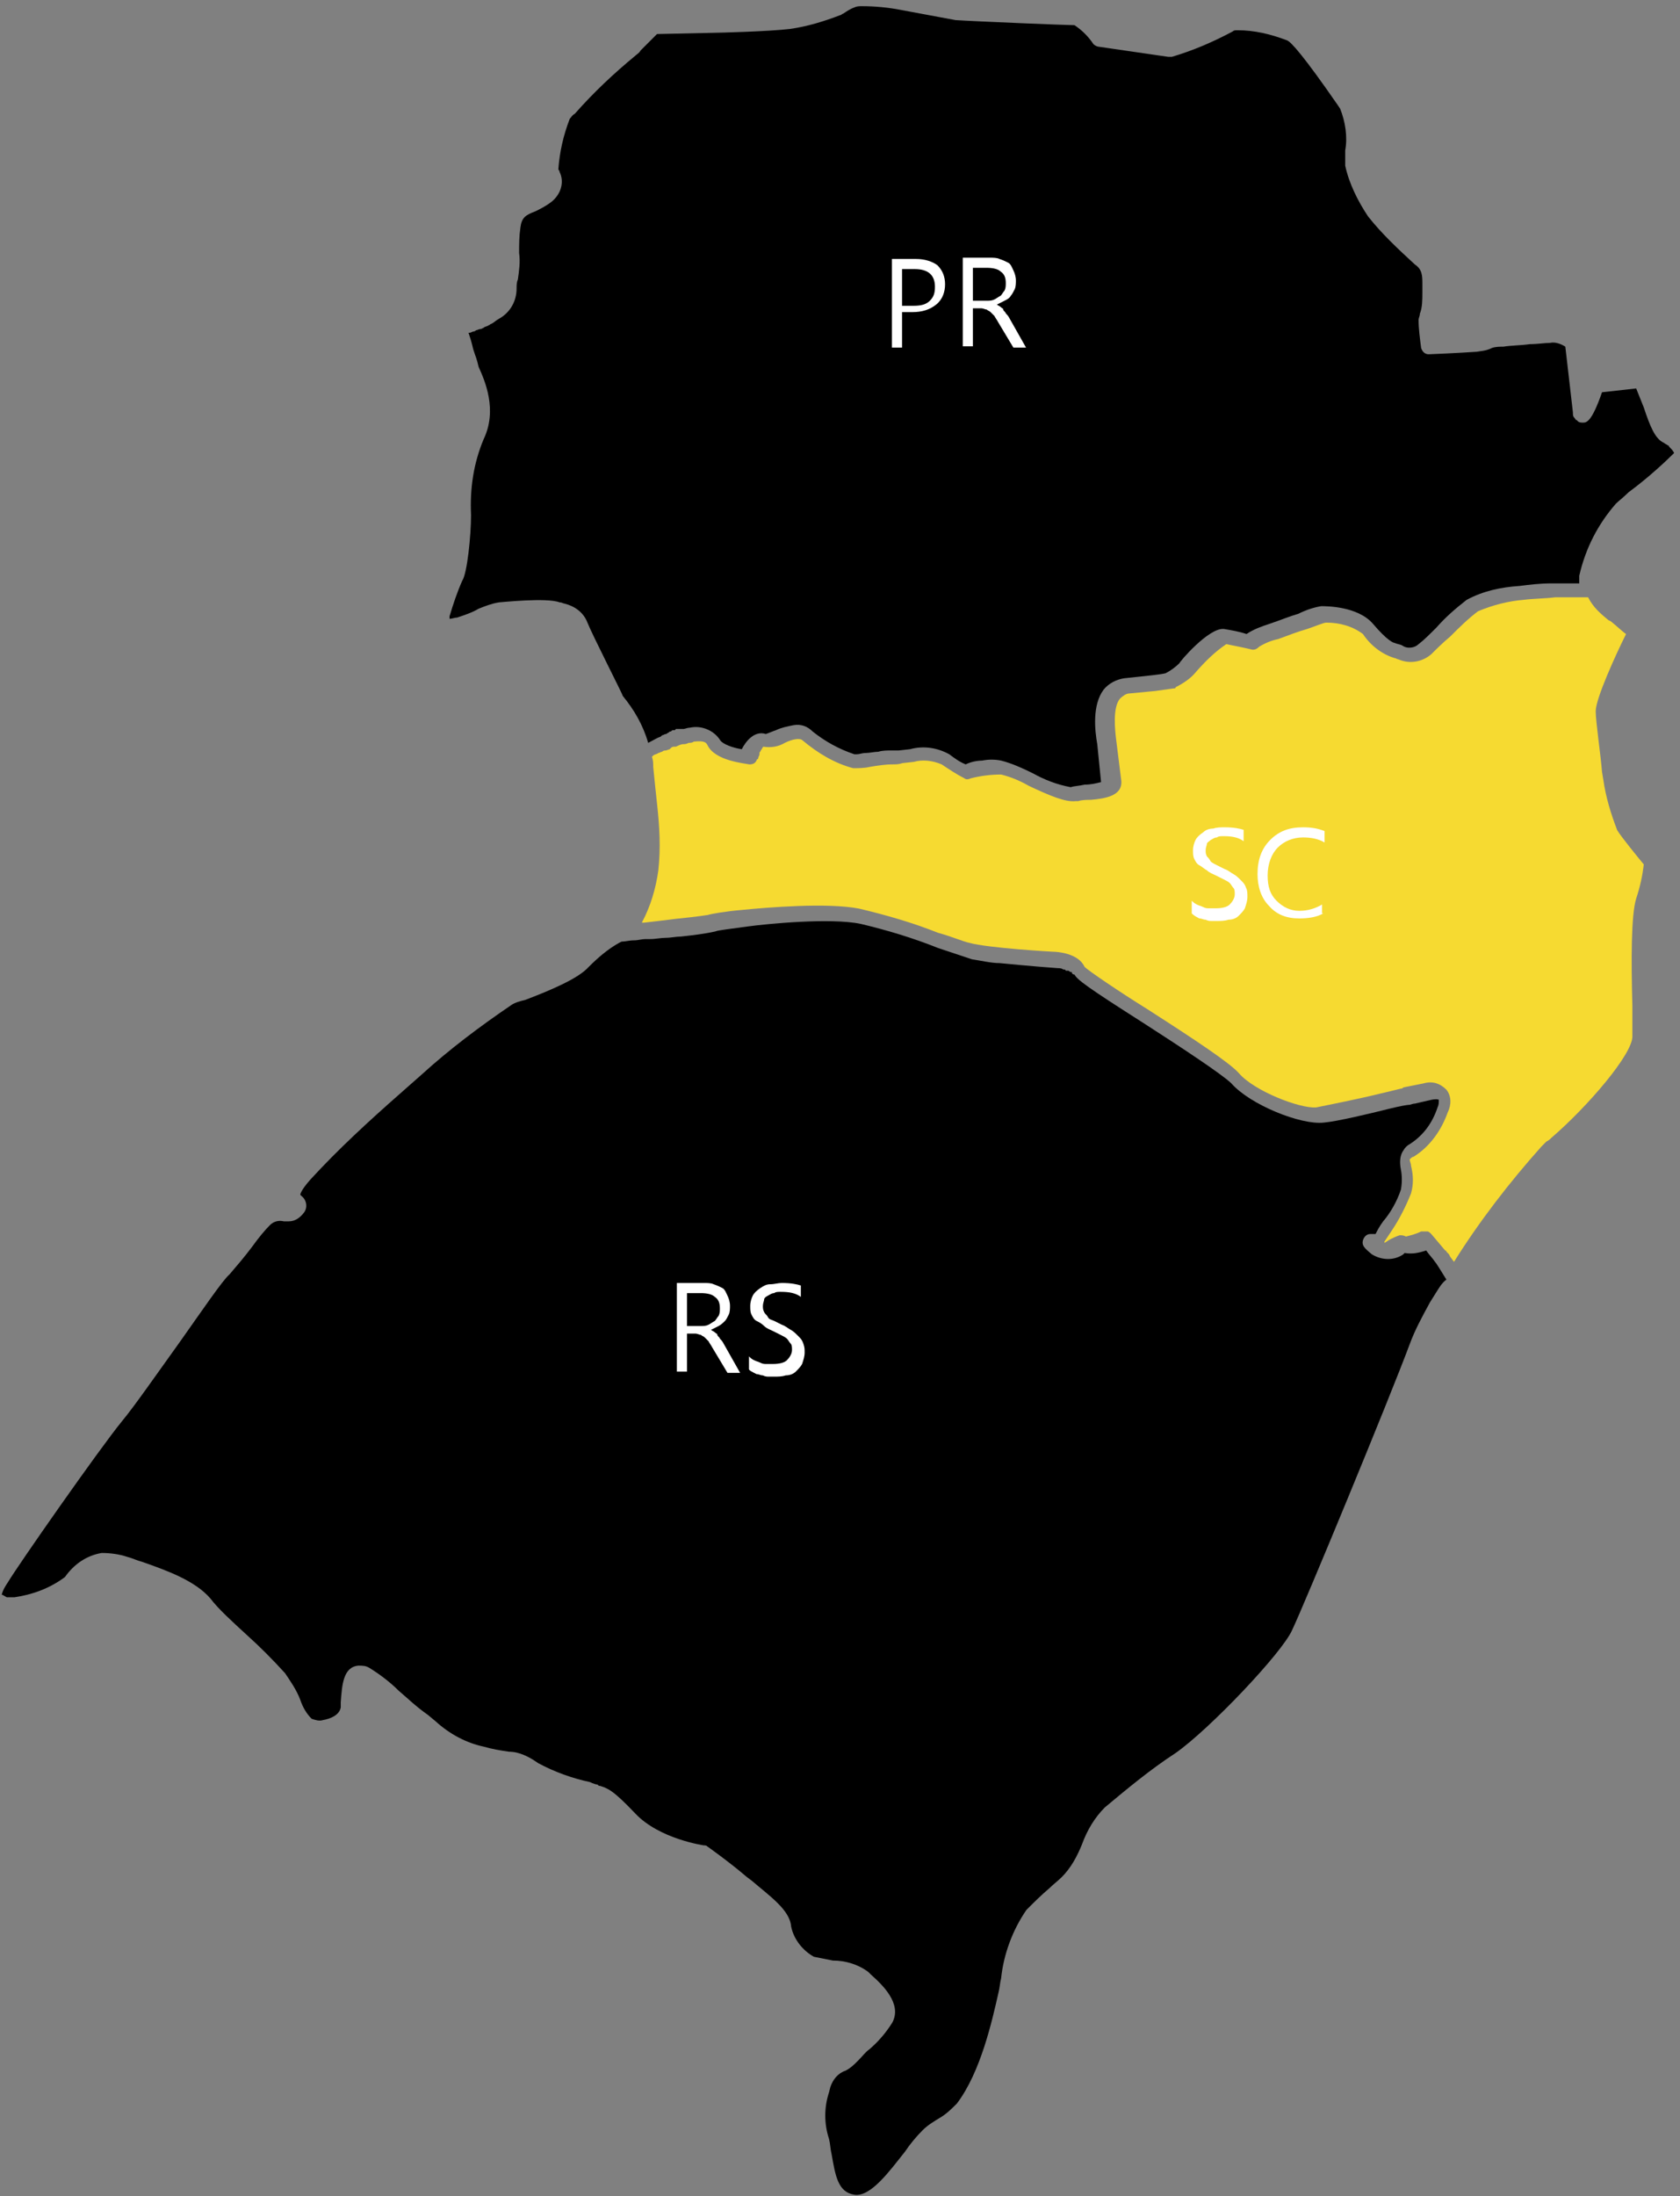
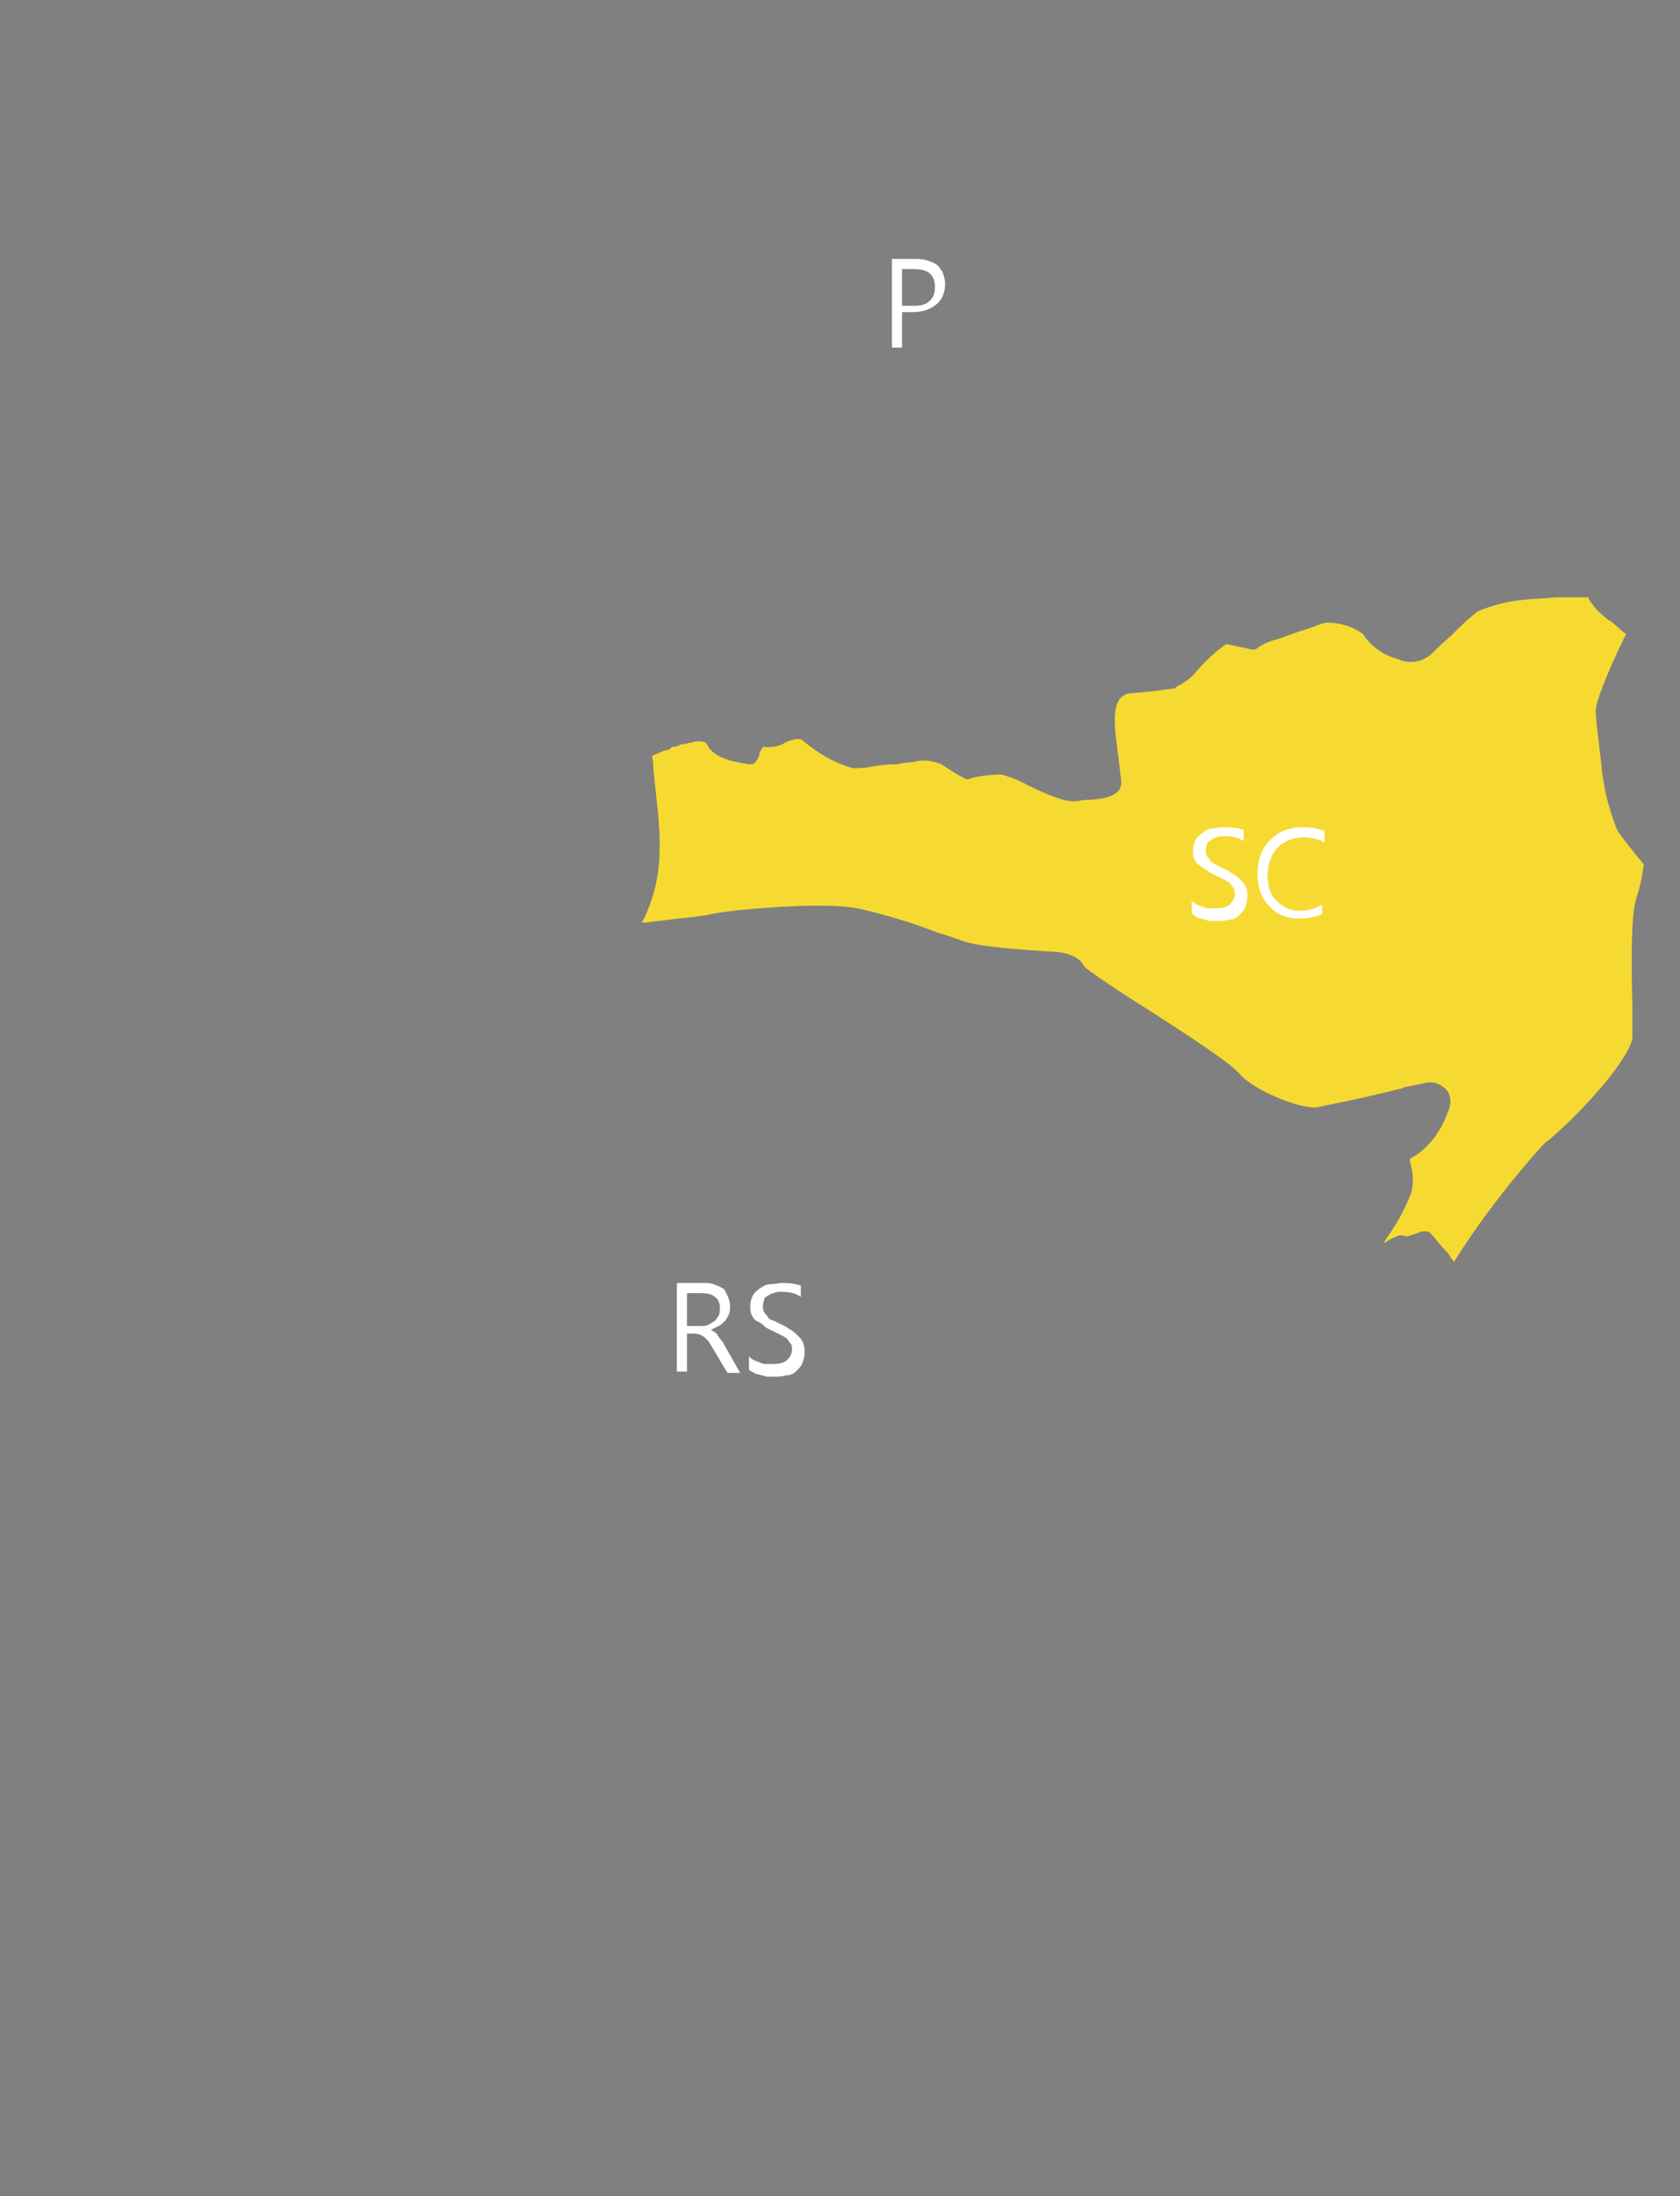
<svg xmlns="http://www.w3.org/2000/svg" version="1.1" id="Camada_1" x="0px" y="0px" viewBox="0 0 132.8 173.5" style="enable-background:new 0 0 132.8 173.5;" xml:space="preserve">
  <rect x="0" y="0" width="132.8" height="173.5" fill="#808080" stroke="none" />
  <style type="text/css">
	.st0{fill:#F6DA31;}
	.st1{enable-background:new    ;}
	.st2{fill:#FFFFFF;}
</style>
  <g transform="translate(-534.595 -1104.641)">
    <g transform="translate(249.531 687.13)">
-       <path d="M398.6,519.6l-0.5,0.8c-0.6,1.1-1.2,2.2-1.6,3.3c-1.6,4.3-8.3,20.5-9.3,22.6c-0.8,1.8-6.5,7.8-9.2,9.7    c-2,1.3-3.8,2.8-5.6,4.3c-0.8,0.8-1.4,1.8-1.8,2.9c-0.4,1-0.9,1.9-1.6,2.6c-0.3,0.3-0.7,0.6-1,0.9c-0.6,0.5-1.2,1.1-1.8,1.7    c-1.1,1.6-1.8,3.5-2,5.4c-0.1,0.4-0.1,0.7-0.2,1.1c-0.5,2.2-1.4,6.3-3.3,8.8c-0.4,0.4-0.8,0.8-1.3,1.1c-0.5,0.3-1,0.6-1.4,1    c-0.5,0.5-1,1.1-1.4,1.7c-1.2,1.5-2.7,3.6-4,3.4s-1.5-1.5-1.8-3.2c-0.1-0.4-0.1-0.8-0.2-1.2c-0.4-1.2-0.4-2.5,0-3.7l0.1-0.4    c0.2-0.6,0.6-1.1,1.2-1.3c0.4-0.2,0.7-0.5,1-0.8c0.3-0.3,0.6-0.7,0.9-0.9c0.7-0.6,1.3-1.3,1.8-2.1c0.8-1.5-0.8-3-1.7-3.8l-0.2-0.2    c-0.8-0.6-1.8-0.9-2.8-0.9c-0.5-0.1-1-0.2-1.5-0.3c-0.9-0.5-1.6-1.4-1.8-2.4c-0.1-1.3-1.7-2.4-3.1-3.6l-0.4-0.3    c-1.4-1.2-3.1-2.4-3.1-2.4c-0.1-0.1-0.2-0.1-0.3-0.1c0,0-3.5-0.5-5.4-2.5c-1.8-1.9-2.2-2-2.8-2.2c-0.1,0-0.1,0-0.2-0.1    c-0.1,0-0.4-0.1-0.6-0.2c-1.4-0.3-2.8-0.8-4.1-1.5c-0.7-0.5-1.5-0.9-2.3-0.9c-0.7-0.1-1.3-0.2-2-0.4c-1.4-0.3-2.7-1-3.8-2    l-0.6-0.5c-1-0.7-1.7-1.4-2.3-1.9c-0.7-0.7-1.5-1.3-2.3-1.8c-0.3-0.2-0.6-0.2-0.9-0.2c-1.2,0.1-1.3,1.5-1.4,2.9l0,0.4    c-0.1,0.6-0.8,0.9-1.4,1c-0.3,0.1-0.6,0-0.9-0.1c-0.4-0.4-0.7-0.9-0.9-1.5c-0.3-0.8-0.8-1.5-1.2-2.1c-1-1.1-2-2.1-3-3    c-1.2-1.1-2.3-2.1-2.9-2.9c-1.2-1.4-3.4-2.2-5.4-2.9c-0.4-0.1-0.8-0.3-1.2-0.4c-0.6-0.2-1.3-0.3-2-0.3c-1.2,0.2-2.2,0.9-2.9,1.9    c-1.2,0.9-2.6,1.4-4,1.6c-0.2,0-0.4,0-0.6,0c-0.2-0.1-0.3-0.2-0.4-0.2c0.1-0.4,0.3-0.7,0.5-1c0.7-1.2,7.2-10.5,9-12.7    c1-1.2,2.8-3.8,4.6-6.3c1.7-2.4,3.4-4.9,3.9-5.3c0.6-0.7,1.2-1.4,1.8-2.2c0.5-0.7,1-1.3,1.4-1.7c0.3-0.3,0.7-0.4,1.1-0.3    c0.1,0,0.3,0,0.4,0c0.5,0,0.9-0.3,1.2-0.7c0.3-0.4,0.2-1-0.2-1.3c0,0-0.1-0.1-0.1-0.1c0,0,0-0.3,0.8-1.2c2.2-2.4,4.6-4.6,7.1-6.8    l1.7-1.5c2.2-2,4.6-3.8,7.1-5.5c0.3-0.2,0.7-0.3,1.1-0.4c2.1-0.8,4.2-1.7,5-2.6c0.7-0.7,1.5-1.4,2.4-1.9l0.2-0.1    c0.3,0,0.6-0.1,1-0.1c0.3,0,0.6-0.1,0.9-0.1c0.1,0,0.2,0,0.4,0c0.4,0,0.8-0.1,1.2-0.1l0,0c0.4,0,0.8-0.1,1.2-0.1    c0.9-0.1,1.8-0.2,2.7-0.4c0.2-0.1,1.2-0.2,2.6-0.4c1.5-0.2,6.5-0.7,8.9-0.2c2.1,0.5,4.1,1.1,6.1,1.9c1.2,0.4,2.1,0.7,2.7,0.9    c0.7,0.1,1.5,0.3,2.2,0.3c2,0.2,4.5,0.4,4.6,0.4c0.1,0,0.3,0,0.4,0.1c0.1,0,0.2,0,0.2,0.1c0.1,0,0.1,0,0.2,0    c0.1,0,0.1,0.1,0.2,0.1c0.1,0,0.1,0,0.1,0.1c0.1,0.1,0.1,0.1,0.2,0.1c0.2,0.4,1,1,5.4,3.8c2.8,1.8,6.3,4.1,7,4.8    c1.5,1.7,5.5,3.3,7.3,3.1c1.1-0.1,3.6-0.7,5.2-1.1c0.8-0.2,1.4-0.3,1.5-0.3c0.2,0,0.3-0.1,0.5-0.1c0.4-0.1,0.9-0.2,1.3-0.3    c0.5-0.1,0.6,0,0.6,0c0,0.2,0,0.4-0.1,0.6c-0.4,1.2-1.1,2.2-2.2,2.9c-0.2,0.1-0.4,0.3-0.5,0.5c-0.3,0.4-0.3,1-0.2,1.5    c0.1,0.5,0.1,1.1,0,1.6c-0.3,0.9-0.8,1.8-1.4,2.5c-0.3,0.4-0.5,0.8-0.6,1c0,0,0,0-0.1,0c-0.1,0-0.2,0-0.3,0    c-0.3,0-0.5,0.2-0.6,0.5c-0.1,0.4,0.1,0.6,0.7,1.1c0.8,0.5,1.8,0.5,2.5,0c0,0,0.1-0.1,0.1-0.1c0.6,0.1,1.1,0,1.7-0.2    c0.2,0.3,0.5,0.6,0.7,0.9c0.1,0.1,0.4,0.6,0.9,1.4C399,518.9,398.8,519.3,398.6,519.6L398.6,519.6z" />
      <path class="st0" d="M412.2,466.5l0.2,0.1c0.5,0.4,0.9,0.8,1.2,1c-0.8,1.6-2.4,5.1-2.4,6.1c0,0.8,0.4,3.5,0.5,4.8l0.1,0.6    c0.2,1.4,0.6,2.7,1.1,4c0.3,0.5,1.6,2.1,2.1,2.7c-0.1,0.9-0.3,1.8-0.6,2.7c-0.4,1.3-0.4,4.8-0.3,8.5c0,1,0,1.9,0,2.4    c0,1.4-3.5,5.5-6.4,8c-0.1,0.1-0.2,0.2-0.4,0.3c-0.1,0.1-0.3,0.3-0.4,0.4c-2.5,2.8-4.9,5.9-6.9,9.1l-0.3-0.4l-0.1-0.2l-0.1-0.1    l-0.1-0.1c0-0.1-0.1-0.1-0.1-0.1c-0.5-0.6-1.1-1.3-1.1-1.3c-0.1-0.1-0.2-0.2-0.3-0.2h-0.1c-0.1,0-0.1,0-0.2,0c-0.1,0-0.1,0-0.2,0    c-0.4,0.2-0.8,0.3-1.2,0.4c-0.2-0.1-0.3-0.1-0.5-0.1c-0.3,0.1-0.5,0.2-0.7,0.3c-0.2,0.1-0.3,0.2-0.5,0.3c0,0,0,0,0-0.1    c0.2-0.3,0.4-0.6,0.6-0.9c0.6-0.9,1.1-1.9,1.5-2.9c0.2-0.7,0.2-1.4,0-2.2c0-0.2-0.1-0.3-0.1-0.5c0.1-0.1,0.2-0.2,0.3-0.2    c1.3-0.8,2.2-2.1,2.7-3.5c0.3-0.6,0.3-1.3-0.1-1.8c-0.5-0.5-1.1-0.7-1.8-0.5c-0.5,0.1-1,0.2-1.5,0.3c-0.1,0-0.2,0.1-0.2,0.1    c-0.1,0-0.8,0.2-1.7,0.4c-1.6,0.4-4.1,0.9-5.1,1.1c-1.3,0.1-4.9-1.3-6.1-2.7c-0.7-0.8-3.4-2.6-7.3-5.1c-2.1-1.3-4.6-3-4.9-3.3    c-0.5-1.1-2.2-1.2-2.5-1.2c-0.1,0-5.2-0.3-6.6-0.7c-0.5-0.1-1.4-0.5-2.5-0.8c-2-0.8-4.1-1.4-6.2-1.9c-2.5-0.5-7.3-0.1-9.3,0.1    c-1.2,0.1-2.4,0.3-2.7,0.4c-0.1,0-0.5,0.1-2.5,0.3c-0.8,0.1-1.6,0.2-2.5,0.3h-0.2c0.7-1.3,1.1-2.7,1.3-4.1    c0.2-1.8,0.1-3.5-0.1-5.3c-0.1-0.9-0.2-1.9-0.3-2.9c0-0.3,0-0.5-0.1-0.8l0.1-0.1c0.1-0.1,0.3-0.1,0.4-0.2c0.1,0,0.2-0.1,0.3-0.1    c0.1-0.1,0.2-0.1,0.3-0.1l0.3-0.1l0.1-0.1c0.1-0.1,0.2-0.1,0.3-0.1h0.1c0.2-0.1,0.4-0.2,0.6-0.2c0.1,0,0.2,0,0.4-0.1    c0.1,0,0.3,0,0.4-0.1c0.9-0.1,1,0.1,1.1,0.3c0.6,1.2,2.8,1.4,3.3,1.5c0.3,0,0.5-0.1,0.6-0.4c0,0,0.1,0,0.1-0.1    c0-0.1,0.1-0.2,0.1-0.3c0,0,0-0.1,0-0.1c0-0.1,0.1-0.1,0.1-0.2l0,0c0.1-0.1,0.1-0.2,0.2-0.3c0.6,0.1,1.2,0,1.7-0.3    c0.6-0.3,1.2-0.4,1.4-0.2c1.2,1,2.5,1.8,4,2.2c0.4,0,0.9,0,1.3-0.1c0.6-0.1,1.2-0.2,1.8-0.2c0.3,0,0.5,0,0.8-0.1l0.9-0.1    c0.7-0.2,1.5-0.1,2.2,0.2c0.6,0.4,1.2,0.8,1.8,1.1c0.1,0.1,0.3,0.1,0.5,0c0.8-0.2,1.6-0.3,2.4-0.3c0.8,0.2,1.5,0.5,2.2,0.9    c1.7,0.8,2.9,1.3,3.7,1.2c0.1,0,0.1,0,0.2,0c0.3-0.1,0.7-0.1,1-0.1c1.1-0.1,2.5-0.3,2.4-1.5l-0.4-3.2c-0.1-0.8-0.3-2.6,0.3-3.3    c0.2-0.2,0.5-0.4,0.7-0.4l2.1-0.2l1.4-0.2c0.1,0,0.2,0,0.2-0.1c0.6-0.3,1.2-0.7,1.6-1.2c0.7-0.8,1.5-1.6,2.4-2.2    c0.5,0.1,1.5,0.3,1.9,0.4c0.3,0.1,0.5,0,0.7-0.2c0.5-0.3,1-0.5,1.5-0.6c0.8-0.3,1.6-0.6,2.3-0.8c0.6-0.2,1.3-0.5,1.5-0.5    c1.1,0,2.1,0.3,2.9,0.9c0.6,0.9,1.5,1.6,2.5,1.9c0.1,0,0.2,0.1,0.3,0.1c0.9,0.4,1.9,0.2,2.6-0.4c0.4-0.4,0.9-0.9,1.5-1.4    c0.7-0.7,1.4-1.4,2.2-2c1.2-0.5,2.4-0.8,3.6-0.9c0.8-0.1,1.7-0.1,2.5-0.2h1c0.5,0,1.1,0,1.6,0C411,465.5,411.6,466,412.2,466.5    L412.2,466.5z" />
-       <path d="M413.8,456.4c-0.4,0.4-0.8,0.7-1,0.9c-1.4,1.6-2.4,3.5-2.9,5.7v0.6h-2.2c-0.9,0-1.7,0.1-2.5,0.2c-1.5,0.1-2.9,0.4-4.2,1.1    c-0.9,0.7-1.7,1.4-2.4,2.2c-0.5,0.5-1,1-1.4,1.3c-0.3,0.3-0.9,0.4-1.3,0.1c-0.2-0.1-0.4-0.1-0.6-0.2c-0.1,0-0.6-0.2-1.7-1.5    c-1.2-1.4-3.7-1.4-4.1-1.4c-0.6,0.1-1.2,0.3-1.8,0.6c-0.7,0.2-1.4,0.5-2.3,0.8c-0.6,0.2-1.2,0.4-1.8,0.8c-0.6-0.2-1.2-0.3-1.8-0.4    c-1.2-0.1-3.5,2.6-3.5,2.7c-0.3,0.3-0.7,0.6-1.1,0.8c-0.4,0.1-1.4,0.2-3.3,0.4c-0.6,0.1-1.2,0.4-1.6,0.9c-0.9,1.2-0.7,3.2-0.5,4.3    l0.3,3c-0.4,0.1-0.8,0.2-1.3,0.2c-0.4,0.1-0.8,0.1-1.1,0.2l0,0c-1.1-0.2-2.1-0.6-3-1.1c-0.8-0.4-1.7-0.8-2.5-1    c-0.5-0.1-1-0.1-1.5,0c-0.4,0-0.9,0.1-1.3,0.3c-0.5-0.2-0.9-0.5-1.3-0.8c-0.9-0.5-2-0.7-3.1-0.4l-0.9,0.1c-0.2,0-0.4,0-0.6,0    c-0.3,0-0.7,0-1,0.1c-0.3,0-0.7,0.1-1,0.1c-0.3,0-0.5,0.1-0.7,0.1h-0.2c-1.2-0.4-2.3-1-3.3-1.8c-0.4-0.4-0.9-0.6-1.5-0.5    c-0.5,0.1-1,0.2-1.4,0.4c-0.3,0.1-0.5,0.2-0.8,0.3l0,0c-0.9-0.3-1.6,0.6-1.9,1.2c-0.7-0.1-1.5-0.4-1.7-0.7c-0.5-0.8-1.5-1.2-2.4-1    c-0.2,0-0.4,0.1-0.5,0.1l-0.3,0c0,0-0.1,0-0.1,0h0c0,0-0.1,0-0.1,0h-0.1c0,0-0.1,0.1-0.1,0.1l-0.1,0c-0.1,0-0.1,0-0.2,0.1    c-0.1,0-0.1,0-0.2,0.1c-0.1,0-0.1,0.1-0.2,0.1c-0.1,0-0.2,0.1-0.3,0.1l-0.1,0.1c-0.3,0.1-0.6,0.3-1,0.5c-0.4-1.4-1.1-2.6-2-3.7    c0-0.1-2.4-4.8-2.8-5.8c-0.3-0.8-1-1.3-1.8-1.5c-0.1,0-0.2-0.1-0.4-0.1c-1-0.4-4.7,0-4.8,0c-0.6,0.1-1.1,0.3-1.6,0.5    c-0.5,0.3-1.1,0.5-1.7,0.7c-0.2,0-0.4,0.1-0.6,0.1c0-0.1,0-0.1,0-0.2c0.3-1,0.6-1.9,1-2.8c0.4-0.6,0.7-3.6,0.7-5.2    c-0.1-2.1,0.2-4.1,1-6c1.1-2.3,0.1-4.6-0.4-5.7l-0.1-0.4c-0.1-0.4-0.3-0.8-0.4-1.3c-0.1-0.4-0.2-0.7-0.3-1c0,0,0.1,0,0.1,0    c0.1,0,0.2-0.1,0.3-0.1c0.1,0,0.2-0.1,0.2-0.1c0.1,0,0.2-0.1,0.4-0.1l0.2-0.1c0.1-0.1,0.3-0.1,0.4-0.2c0.1,0,0.1-0.1,0.2-0.1    c0.2-0.1,0.4-0.3,0.6-0.4c0.9-0.5,1.4-1.4,1.4-2.4c0-0.2,0-0.5,0.1-0.7c0.1-0.7,0.2-1.4,0.1-2.1c0-0.7,0-1.3,0.1-2    c0.1-0.8,0.4-1,1.2-1.3c0.4-0.2,0.8-0.4,1.2-0.7c0.8-0.6,1.1-1.6,0.7-2.4c0-0.1-0.1-0.2-0.1-0.2c0.1-1.4,0.4-2.7,0.9-4    c0.1-0.1,0.2-0.3,0.4-0.4c1.5-1.7,3.1-3.2,4.8-4.6c0.1-0.1,0.3-0.2,0.4-0.4l0.3-0.3c0.1-0.1,0.2-0.2,0.3-0.3c0,0,0.1-0.1,0.1-0.1    c0.1-0.1,0.3-0.3,0.4-0.4l0.1-0.1l0.1-0.1l4.6-0.1c0.2,0,4.2-0.1,5.9-0.3c1.4-0.2,2.7-0.6,4-1.1c0.1,0,0.1-0.1,0.2-0.1    c0.3-0.2,0.6-0.4,0.9-0.5c0,0,0,0,0,0c0.2-0.1,0.4-0.1,0.6-0.1c1,0,2.1,0.1,3.1,0.3l4.3,0.8c1.5,0.1,8.8,0.4,9.4,0.4l0,0    c0.6,0.4,1.1,0.9,1.5,1.5c0.1,0.1,0.3,0.2,0.4,0.2l5.5,0.8c0.1,0,0.2,0,0.3,0c1.7-0.5,3.3-1.2,4.8-2c0.1-0.1,0.2-0.1,0.4-0.1    c1.3,0,2.6,0.3,3.9,0.8c0.3,0.1,1.3,1.2,4,5.1l0.2,0.3c0.4,1,0.6,2.2,0.4,3.3c0,0.4,0,0.8,0,1.2c0.3,1.4,1,2.8,1.8,4    c1.1,1.4,2.4,2.6,3.7,3.8c0.6,0.4,0.6,0.9,0.6,1.6c0,0.2,0,0.4,0,0.6c0,0.6,0,1.2-0.2,1.7c0,0.2-0.1,0.3-0.1,0.5    c0,0.7,0.1,1.4,0.2,2.2c0.1,0.3,0.3,0.5,0.6,0.5c0.1,0,2.4-0.1,3.8-0.2c0.8-0.1,1-0.2,1.2-0.3c0.3-0.1,0.6-0.1,0.9-0.1    c0.6-0.1,1.4-0.1,2.1-0.2c0.6,0,1.2-0.1,1.6-0.1c0.4-0.1,0.9,0.1,1.2,0.3l0.6,5.2c0,0.2,0,0.3,0.1,0.4l0,0    c0.1,0.1,0.1,0.2,0.2,0.2c0,0,0,0,0.1,0.1c0.1,0.1,0.3,0.1,0.4,0.1l0,0c0.3,0,0.7-0.1,1.5-2.4l2.7-0.3c0.2,0.5,0.4,1,0.6,1.5    c0.5,1.5,0.9,2.5,1.6,2.8c0.1,0.1,0.2,0.1,0.3,0.2c0,0,0.1,0,0.1,0.1c0.2,0.2,0.3,0.3,0.4,0.5v0    C416.7,454,415.3,455.3,413.8,456.4L413.8,456.4z" />
    </g>
    <g class="st1">
      <path class="st2" d="M593.1,1213.1h-1l-1.2-2c-0.1-0.2-0.2-0.3-0.3-0.5c-0.1-0.1-0.2-0.2-0.3-0.3s-0.2-0.1-0.3-0.2    c-0.1,0-0.3-0.1-0.4-0.1h-0.7v3h-0.8v-7h2.1c0.3,0,0.6,0,0.8,0.1c0.3,0.1,0.5,0.2,0.7,0.3s0.3,0.4,0.4,0.6    c0.1,0.2,0.2,0.5,0.2,0.8c0,0.2,0,0.5-0.1,0.7c-0.1,0.2-0.2,0.4-0.3,0.5s-0.3,0.3-0.5,0.4c-0.2,0.1-0.4,0.2-0.6,0.3v0    c0.1,0.1,0.2,0.1,0.3,0.2c0.1,0.1,0.2,0.1,0.2,0.2s0.2,0.2,0.2,0.3c0.1,0.1,0.2,0.2,0.3,0.4L593.1,1213.1z M588.9,1206.9v2.5h1.1    c0.2,0,0.4,0,0.6-0.1s0.3-0.2,0.5-0.3c0.1-0.1,0.2-0.3,0.3-0.4c0.1-0.2,0.1-0.4,0.1-0.6c0-0.4-0.1-0.7-0.4-0.9    c-0.2-0.2-0.6-0.3-1.1-0.3H588.9z" />
      <path class="st2" d="M593.8,1212.8v-1c0.1,0.1,0.2,0.2,0.4,0.3s0.3,0.1,0.5,0.2c0.2,0.1,0.3,0.1,0.5,0.1s0.3,0,0.5,0    c0.5,0,0.9-0.1,1.1-0.3c0.2-0.2,0.4-0.5,0.4-0.8c0-0.2,0-0.4-0.1-0.5s-0.2-0.3-0.3-0.4c-0.1-0.1-0.3-0.2-0.5-0.3    c-0.2-0.1-0.4-0.2-0.6-0.3c-0.2-0.1-0.5-0.2-0.7-0.4s-0.4-0.3-0.6-0.4s-0.3-0.3-0.4-0.5c-0.1-0.2-0.1-0.4-0.1-0.7    c0-0.3,0.1-0.6,0.2-0.8c0.1-0.2,0.3-0.4,0.6-0.6s0.5-0.3,0.8-0.3s0.6-0.1,0.9-0.1c0.7,0,1.2,0.1,1.5,0.2v0.9    c-0.4-0.3-0.9-0.4-1.6-0.4c-0.2,0-0.4,0-0.5,0.1c-0.2,0-0.3,0.1-0.5,0.2s-0.3,0.2-0.3,0.3s-0.1,0.3-0.1,0.5c0,0.2,0,0.3,0.1,0.5    s0.2,0.2,0.3,0.4s0.3,0.2,0.5,0.3s0.4,0.2,0.6,0.3c0.3,0.1,0.5,0.3,0.7,0.4s0.4,0.3,0.6,0.5s0.3,0.3,0.4,0.6s0.1,0.4,0.1,0.7    c0,0.3-0.1,0.6-0.2,0.9c-0.1,0.2-0.3,0.4-0.5,0.6s-0.5,0.3-0.8,0.3c-0.3,0.1-0.6,0.1-0.9,0.1c-0.1,0-0.2,0-0.4,0    c-0.2,0-0.3,0-0.5-0.1c-0.2,0-0.3-0.1-0.5-0.1C594,1213,593.8,1212.9,593.8,1212.8z" />
    </g>
    <g class="st1">
      <path class="st2" d="M628.8,1176.8v-1c0.1,0.1,0.2,0.2,0.4,0.3c0.2,0.1,0.3,0.1,0.5,0.2c0.2,0.1,0.3,0.1,0.5,0.1    c0.2,0,0.3,0,0.5,0c0.5,0,0.9-0.1,1.1-0.3c0.2-0.2,0.4-0.5,0.4-0.8c0-0.2,0-0.4-0.1-0.5s-0.2-0.3-0.3-0.4    c-0.1-0.1-0.3-0.2-0.5-0.3c-0.2-0.1-0.4-0.2-0.6-0.3c-0.2-0.1-0.5-0.2-0.7-0.4c-0.2-0.1-0.4-0.3-0.6-0.4s-0.3-0.3-0.4-0.5    c-0.1-0.2-0.1-0.4-0.1-0.7c0-0.3,0.1-0.6,0.2-0.8c0.1-0.2,0.3-0.4,0.6-0.6c0.2-0.2,0.5-0.3,0.8-0.3c0.3-0.1,0.6-0.1,0.9-0.1    c0.7,0,1.2,0.1,1.5,0.2v0.9c-0.4-0.3-0.9-0.4-1.6-0.4c-0.2,0-0.4,0-0.5,0.1c-0.2,0-0.3,0.1-0.5,0.2c-0.1,0.1-0.3,0.2-0.3,0.3    s-0.1,0.3-0.1,0.5c0,0.2,0,0.3,0.1,0.5c0.1,0.1,0.2,0.2,0.3,0.4c0.1,0.1,0.3,0.2,0.5,0.3c0.2,0.1,0.4,0.2,0.6,0.3    c0.3,0.1,0.5,0.3,0.7,0.4s0.4,0.3,0.6,0.5c0.2,0.2,0.3,0.3,0.4,0.6c0.1,0.2,0.1,0.4,0.1,0.7c0,0.3-0.1,0.6-0.2,0.9    c-0.1,0.2-0.3,0.4-0.5,0.6s-0.5,0.3-0.8,0.3c-0.3,0.1-0.6,0.1-0.9,0.1c-0.1,0-0.2,0-0.4,0c-0.2,0-0.3,0-0.5-0.1    c-0.2,0-0.3-0.1-0.5-0.1C629,1177,628.9,1176.9,628.8,1176.8z" />
      <path class="st2" d="M639.2,1176.8c-0.5,0.3-1.2,0.4-1.9,0.4c-1,0-1.8-0.3-2.4-1c-0.6-0.6-0.9-1.5-0.9-2.5c0-1.1,0.3-2,1-2.7    s1.5-1,2.6-1c0.7,0,1.2,0.1,1.7,0.3v0.9c-0.5-0.3-1.1-0.4-1.7-0.4c-0.8,0-1.5,0.3-2,0.8c-0.5,0.5-0.8,1.3-0.8,2.2    c0,0.9,0.2,1.5,0.7,2c0.5,0.5,1.1,0.8,1.8,0.8c0.7,0,1.3-0.2,1.8-0.5V1176.8z" />
    </g>
    <g class="st1">
      <path class="st2" d="M605.9,1129.5v2.6h-0.8v-7h1.9c0.7,0,1.3,0.2,1.7,0.5c0.4,0.4,0.6,0.9,0.6,1.5s-0.2,1.2-0.7,1.6    c-0.5,0.4-1.1,0.6-1.9,0.6H605.9z M605.9,1125.9v2.9h0.9c0.6,0,1-0.1,1.3-0.4c0.3-0.3,0.4-0.6,0.4-1.1c0-0.9-0.5-1.4-1.6-1.4    H605.9z" />
-       <path class="st2" d="M615.7,1132.1h-1l-1.2-2c-0.1-0.2-0.2-0.3-0.3-0.5c-0.1-0.1-0.2-0.2-0.3-0.3c-0.1-0.1-0.2-0.1-0.3-0.2    c-0.1,0-0.3-0.1-0.4-0.1h-0.7v3h-0.8v-7h2.1c0.3,0,0.6,0,0.8,0.1c0.3,0.1,0.5,0.2,0.7,0.3s0.3,0.4,0.4,0.6    c0.1,0.2,0.2,0.5,0.2,0.8c0,0.2,0,0.5-0.1,0.7c-0.1,0.2-0.2,0.4-0.3,0.5c-0.1,0.2-0.3,0.3-0.5,0.4c-0.2,0.1-0.4,0.2-0.6,0.3v0    c0.1,0.1,0.2,0.1,0.3,0.2c0.1,0.1,0.2,0.1,0.2,0.2s0.2,0.2,0.2,0.3c0.1,0.1,0.2,0.2,0.3,0.4L615.7,1132.1z M611.5,1125.9v2.5h1.1    c0.2,0,0.4,0,0.6-0.1c0.2-0.1,0.3-0.2,0.5-0.3c0.1-0.1,0.2-0.3,0.3-0.4c0.1-0.2,0.1-0.4,0.1-0.6c0-0.4-0.1-0.7-0.4-0.9    c-0.2-0.2-0.6-0.3-1.1-0.3H611.5z" />
    </g>
  </g>
</svg>